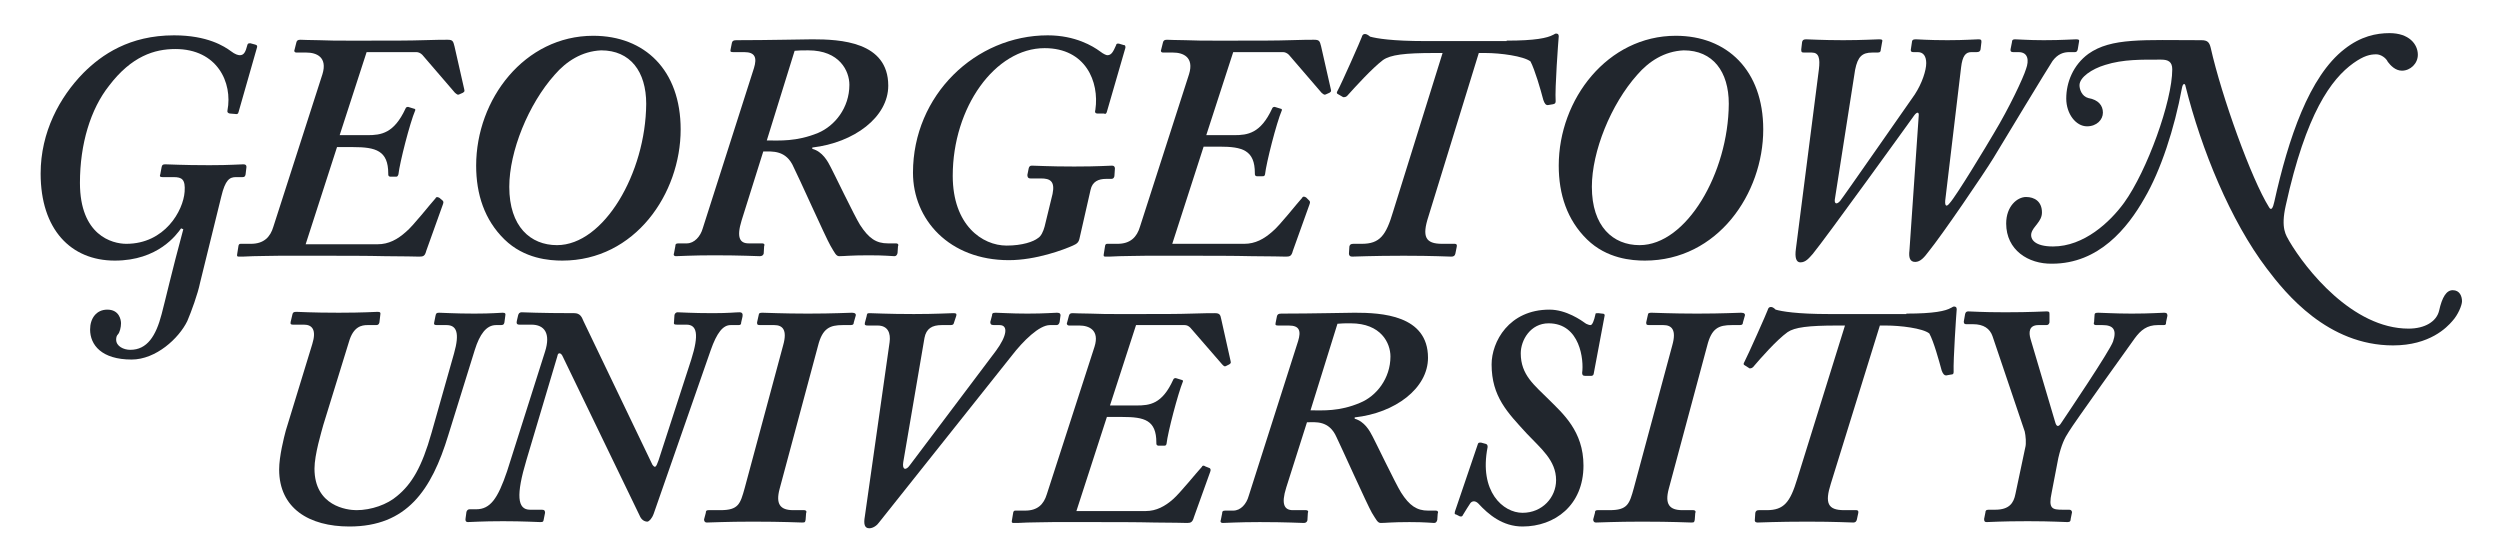
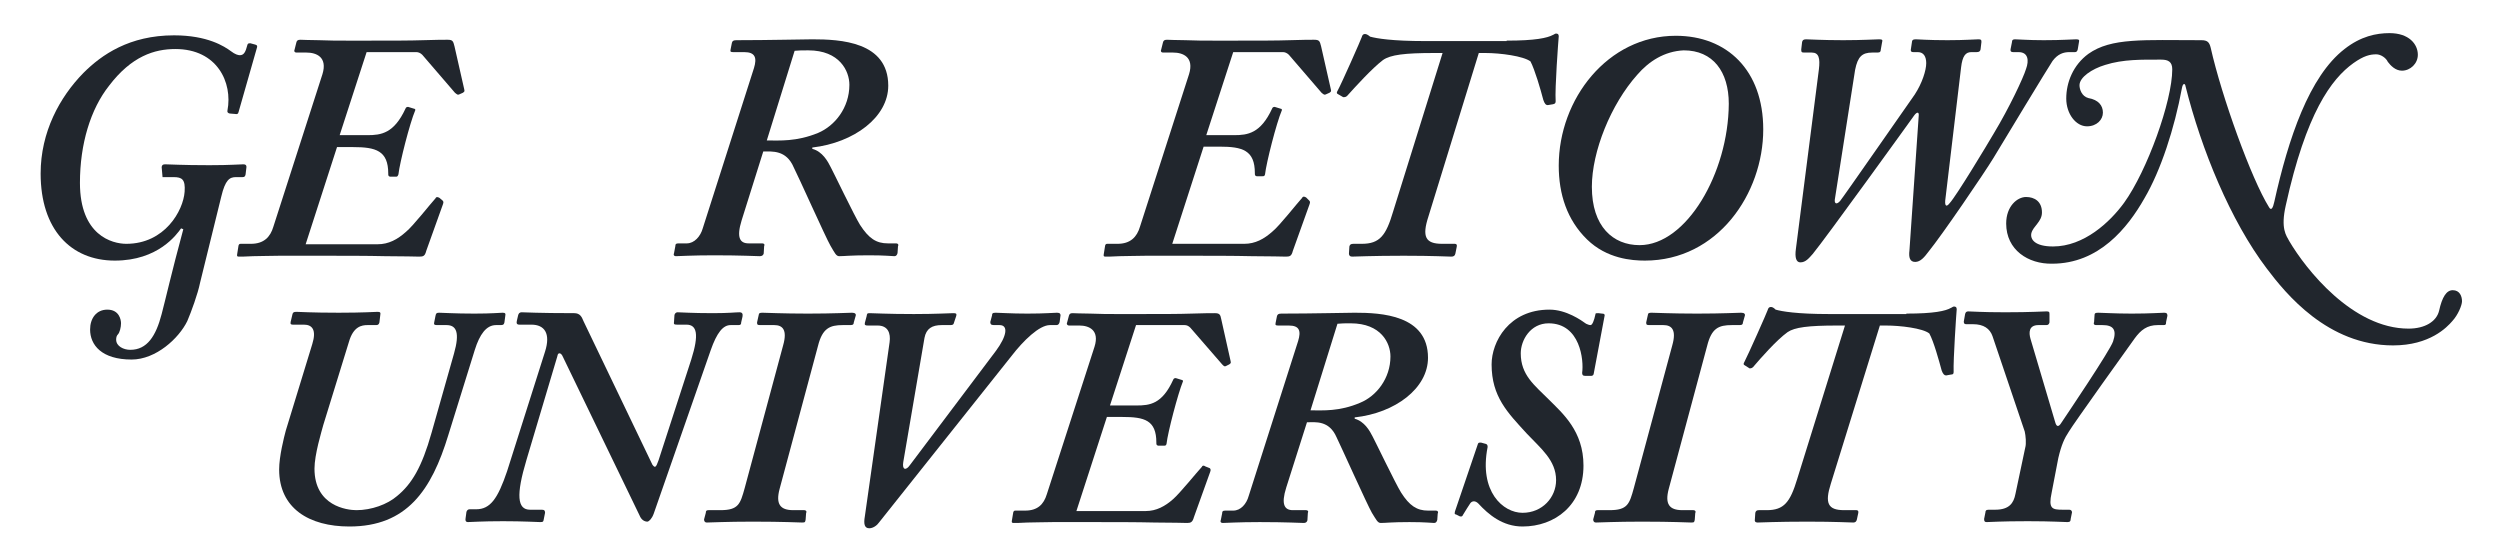
<svg xmlns="http://www.w3.org/2000/svg" width="566" height="126" viewBox="0 0 566 126" fill="none">
-   <path d="M45.299 64C44.799 66.5 43.299 70.6 42.399 72.7C40.499 76.6 35.299 81.4 29.799 81.4C22.999 81.4 20.399 78.1 20.399 74.6C20.399 72.1 21.799 70.1 24.299 70.1C26.999 70.1 27.399 72.4 27.399 73.2C27.399 74.1 27.099 75.3 26.699 75.7C26.399 76 26.299 76.4 26.299 76.9C26.299 78.4 27.999 79.2 29.499 79.2C33.299 79.2 35.299 76.1 36.599 71.1C37.499 67.7 38.799 61.9 41.499 51.9L40.999 51.7C39.999 53.1 35.799 59 25.999 59C15.999 59 9.199 51.9 9.199 39.3C9.199 29.9 13.499 22 18.899 16.5C22.999 12.4 29.299 8 39.399 8C46.999 8 50.799 10.5 52.299 11.6C53.199 12.3 53.899 12.5 54.299 12.5C55.199 12.5 55.599 11.8 55.999 10.2C56.099 9.8 56.299 9.8 56.699 9.8L57.799 10.1C58.099 10.2 58.299 10.3 58.199 10.7L53.999 25.4C53.899 25.8 53.699 25.9 53.199 25.8L51.999 25.7C51.599 25.6 51.399 25.4 51.499 25C52.699 18.7 49.199 11.1 39.699 11.1C34.999 11.1 29.799 12.7 24.699 19.4C20.499 24.7 18.099 32.6 18.099 41.4C18.099 53.3 25.399 55.2 28.599 55.2C37.299 55.2 41.499 47.7 41.799 43.4C41.999 40.6 41.199 40.1 39.299 40.1H36.799C36.199 40.1 36.099 39.9 36.299 39.4L36.599 37.8C36.699 37.4 36.799 37.2 37.399 37.2C38.499 37.2 40.999 37.4 47.399 37.4C52.299 37.4 54.099 37.2 55.099 37.2C55.599 37.2 55.799 37.4 55.799 37.8L55.599 39.5C55.499 39.9 55.399 40.1 54.899 40.1H53.399C51.999 40.1 50.999 40.7 50.099 44.5L45.299 64Z" fill="#21262D" />
+   <path d="M45.299 64C44.799 66.5 43.299 70.6 42.399 72.7C40.499 76.6 35.299 81.4 29.799 81.4C22.999 81.4 20.399 78.1 20.399 74.6C20.399 72.1 21.799 70.1 24.299 70.1C26.999 70.1 27.399 72.4 27.399 73.2C27.399 74.1 27.099 75.3 26.699 75.7C26.399 76 26.299 76.4 26.299 76.9C26.299 78.4 27.999 79.2 29.499 79.2C33.299 79.2 35.299 76.1 36.599 71.1C37.499 67.7 38.799 61.9 41.499 51.9L40.999 51.7C39.999 53.1 35.799 59 25.999 59C15.999 59 9.199 51.9 9.199 39.3C9.199 29.9 13.499 22 18.899 16.5C22.999 12.4 29.299 8 39.399 8C46.999 8 50.799 10.5 52.299 11.6C53.199 12.3 53.899 12.5 54.299 12.5C55.199 12.5 55.599 11.8 55.999 10.2C56.099 9.8 56.299 9.8 56.699 9.8L57.799 10.1C58.099 10.2 58.299 10.3 58.199 10.7L53.999 25.4C53.899 25.8 53.699 25.9 53.199 25.8L51.999 25.7C51.599 25.6 51.399 25.4 51.499 25C52.699 18.7 49.199 11.1 39.699 11.1C34.999 11.1 29.799 12.7 24.699 19.4C20.499 24.7 18.099 32.6 18.099 41.4C18.099 53.3 25.399 55.2 28.599 55.2C37.299 55.2 41.499 47.7 41.799 43.4C41.999 40.6 41.199 40.1 39.299 40.1H36.799L36.599 37.8C36.699 37.4 36.799 37.2 37.399 37.2C38.499 37.2 40.999 37.4 47.399 37.4C52.299 37.4 54.099 37.2 55.099 37.2C55.599 37.2 55.799 37.4 55.799 37.8L55.599 39.5C55.499 39.9 55.399 40.1 54.899 40.1H53.399C51.999 40.1 50.999 40.7 50.099 44.5L45.299 64Z" fill="#21262D" />
  <path d="M100.2 45.4C100.3 45.5 100.5 45.7 100.3 46.2L96.5 56.8C96.2 58 95.8 58.1 94.9 58.1C94.3 58.1 91.3 58 87.2 58C83.1 57.9 77.8 57.9 72.8 57.9H63.3C61 57.9 58.9 58 57.3 58C55.7 58.1 54.5 58.1 54.1 58.1C53.7 58.1 53.6 58 53.7 57.5L54 55.6C54.1 55.3 54.2 55.2 54.5 55.2H56.8C59.7 55.2 61.2 53.7 61.9 51.3L73 16.8C74.2 12.9 71.6 11.9 69.4 11.9H67.1C66.7 11.9 66.5 11.6 66.7 11.2L67.1 9.6C67.2 9.2 67.4 9 68 9C68.4 9 70.2 9.1 72.2 9.1C74.3 9.2 76.7 9.2 78.5 9.2H83.7C88.9 9.2 92.9 9.2 95.8 9.1C98.7 9 100.5 9 101.3 9C102.5 9 102.6 9.3 102.9 10.5L105.1 20.2C105.2 20.7 105.2 20.7 104.8 21L103.9 21.4C103.6 21.5 103.5 21.4 103 21L95.6 12.4C95.2 12 94.7 11.8 94.3 11.8H83L76.9 30.6H83.2C86.3 30.6 89.2 30.2 91.8 24.6C91.9 24.3 92.1 24.2 92.4 24.2L93.7 24.6C94 24.6 94.1 24.9 94 25C92.8 27.8 90.5 36.8 90.2 39.5C90 40 89.9 40 89.6 40H88.3C87.9 39.9 87.9 39.7 87.9 39.3C87.9 34.1 85.1 33.3 79.9 33.3H76.3L69.2 55.3H85.5C88 55.3 90 54.2 91.9 52.5C93.5 51.2 97.4 46.2 98.6 44.9C98.7 44.6 99 44.5 99.5 44.8L100.2 45.4Z" fill="#21262D" />
  <path d="M296.399 45.4C296.499 45.5 296.699 45.7 296.499 46.2L292.699 56.8C292.399 58 291.999 58.1 291.099 58.1C290.499 58.1 287.499 58 283.399 58C279.299 57.9 273.999 57.9 268.999 57.9H259.499C257.199 57.9 255.099 58 253.499 58C251.899 58.1 250.699 58.1 250.299 58.1C249.899 58.1 249.799 58 249.899 57.5L250.199 55.6C250.299 55.3 250.399 55.2 250.699 55.2H252.999C255.899 55.2 257.399 53.7 258.099 51.3L269.199 16.8C270.399 12.9 267.799 11.9 265.599 11.9H263.299C262.899 11.9 262.699 11.6 262.899 11.2L263.299 9.6C263.399 9.2 263.599 9 264.199 9C264.599 9 266.399 9.1 268.399 9.1C270.499 9.2 272.899 9.2 274.699 9.2H279.899C285.099 9.2 289.099 9.2 291.999 9.1C294.899 9 296.699 9 297.499 9C298.699 9 298.799 9.3 299.099 10.5L301.299 20.2C301.399 20.7 301.399 20.7 300.999 21L300.099 21.4C299.799 21.5 299.699 21.4 299.199 21L291.799 12.4C291.399 12 290.899 11.8 290.499 11.8H279.199L273.099 30.6H279.399C282.499 30.6 285.399 30.2 287.999 24.6C288.099 24.3 288.299 24.2 288.599 24.2L289.899 24.6C290.199 24.6 290.299 24.9 290.199 25C288.999 27.8 286.699 36.8 286.399 39.5C286.299 39.9 286.099 39.9 285.799 39.9H284.499C284.099 39.8 284.099 39.6 284.099 39.2C284.099 34 281.299 33.2 276.099 33.2H272.499L265.399 55.2H281.699C284.199 55.2 286.199 54.1 288.099 52.4C289.699 51.1 293.599 46.1 294.799 44.8C294.899 44.5 295.199 44.4 295.699 44.7L296.399 45.4Z" fill="#21262D" />
-   <path d="M154.101 29.3C154.101 43.8 143.801 59 127.301 59C124.401 59 118.701 58.6 114.201 54.2C109.701 49.8 107.801 44 107.801 37.5C107.801 22.4 118.801 8.1 134.301 8.1C146.001 8.1 154.101 15.9 154.101 29.3ZM125.601 16.9C119.601 23.6 115.301 34.3 115.301 42.3C115.301 51.3 120.101 55.5 126.101 55.5C136.701 55.5 146.201 39.2 146.301 23.5C146.301 16.2 142.701 11.4 136.101 11.4C131.701 11.6 128.201 13.9 125.601 16.9Z" fill="#21262D" />
  <path d="M167.902 49.9C166.702 53.8 167.502 55.1 169.502 55.1H172.602C173.002 55.1 173.202 55.4 173.002 55.7L172.902 57.4C172.802 57.8 172.502 58 172.002 58C171.102 58 167.902 57.8 161.702 57.8C156.602 57.8 153.802 58 153.002 58C152.602 58 152.402 57.7 152.602 57.3L152.902 55.7C152.902 55.3 153.002 55.1 153.602 55.1H155.502C157.202 55.1 158.602 53.5 159.102 51.7L170.702 15.4C171.402 13.1 171.002 11.8 168.502 11.8H166.002C165.402 11.8 165.302 11.7 165.402 11.2L165.702 9.7C165.802 9.3 166.002 9.1 166.702 9.1C174.302 9.1 181.802 8.9 183.902 8.9C190.202 8.9 201.102 9.4 201.102 19.4C201.102 26.5 193.402 32.3 183.902 33.4V33.7C186.202 34.3 187.402 36.5 188.102 37.9C188.502 38.6 193.502 49 194.702 50.9C196.702 54 198.402 55.1 201.002 55.1H202.902C203.302 55.1 203.502 55.4 203.302 55.8L203.202 57.3C203.102 57.7 202.902 58 202.502 58C201.802 58 200.602 57.8 196.702 57.8C192.502 57.8 191.202 58 190.002 58C189.302 58 189.002 57.3 188.002 55.6C187.002 53.9 180.602 39.6 179.702 37.9C178.002 33.9 174.802 34.3 172.802 34.3L167.902 49.9ZM173.602 31.8C176.502 31.8 180.302 32.1 185.202 30.1C189.002 28.5 192.302 24.4 192.302 19.2C192.302 16.1 190.102 11.4 183.002 11.4C181.702 11.4 180.802 11.4 179.902 11.5L173.602 31.8Z" fill="#21262D" />
-   <path d="M238.299 43.9C238.899 41 237.699 40.4 235.699 40.4H233.299C232.699 40.4 232.599 40 232.599 39.6L232.899 38.1C232.999 37.7 233.199 37.5 233.599 37.5C234.799 37.5 237.199 37.7 243.199 37.7C248.999 37.7 250.799 37.5 251.799 37.5C252.199 37.5 252.499 37.8 252.399 38.4L252.299 39.9C252.199 40.3 251.999 40.5 251.599 40.5H250.399C248.699 40.5 247.299 41.1 246.899 43L244.399 54C244.199 54.9 243.799 55.2 242.899 55.6C240.899 56.5 234.599 58.9 228.399 58.9C214.899 58.9 206.699 49.7 206.699 39.1C206.699 21.5 220.899 8 237.199 8C243.499 8 247.499 10.5 248.999 11.6C249.899 12.3 250.499 12.5 250.699 12.5C251.599 12.5 251.999 11.8 252.699 10.2C252.699 9.9 252.999 9.8 253.399 9.9L254.399 10.2C254.699 10.2 254.799 10.3 254.799 10.8L250.599 25.3C250.499 25.7 250.299 25.9 249.899 25.7H248.399C247.999 25.7 247.799 25.4 247.999 24.8C248.899 18.5 245.799 10.9 236.499 10.9C225.299 10.9 215.699 24.3 215.699 39.8C215.699 51 222.399 55.6 227.899 55.6C231.499 55.6 233.999 54.7 234.999 53.9C235.699 53.5 236.199 52.4 236.499 51.3L238.299 43.9Z" fill="#21262D" />
  <path d="M341.1 9.2C347.6 9.2 350.3 8.6 351.6 7.9C351.9 7.8 352 7.6 352.3 7.6C352.6 7.6 352.9 7.7 352.9 8.2C352.8 9.4 352 20 352.2 22.9C352.2 23.3 352.1 23.5 351.6 23.6L350.4 23.8C350 23.8 349.7 23.5 349.4 22.6C348.8 20.3 347.5 15.8 346.5 13.9C344.9 12.7 339.7 12 336.3 12H334.8L323.4 49C321.9 53.6 322.7 55.2 326.5 55.2H329.4C329.8 55.2 329.9 55.5 329.8 55.9L329.5 57.4C329.4 57.9 329.1 58.1 328.6 58.1C327.6 58.1 324.7 57.9 317.8 57.9C310.7 57.9 306.8 58.1 306.1 58.1C305.6 58.1 305.4 57.8 305.4 57.4L305.5 55.8C305.6 55.4 305.8 55.2 306.4 55.2H308.3C312.4 55.2 313.8 53.3 315.4 47.9L326.6 12H324.7C318 12 314.8 12.4 313.1 13.6C310.6 15.5 306.8 19.7 305 21.7C304.7 22 304.4 22 304.1 22L302.9 21.3C302.6 21.2 302.6 20.9 302.8 20.6C303.7 19 308.2 8.8 308.3 8.4C308.4 8 308.6 7.7 309 7.7C309.3 7.7 309.6 7.8 310.2 8.3C311.7 8.7 315.1 9.3 322.7 9.3H341.1V9.2Z" fill="#21262D" />
  <path d="M399.198 29.3C399.198 43.8 388.898 59 372.398 59C369.498 59 363.798 58.6 359.298 54.2C354.798 49.8 352.898 44 352.898 37.5C352.898 22.4 363.998 8.1 379.398 8.1C390.998 8.1 399.198 15.9 399.198 29.3ZM370.698 16.9C364.698 23.6 360.398 34.3 360.398 42.3C360.398 51.3 365.198 55.5 371.198 55.5C381.798 55.5 391.298 39.2 391.398 23.5C391.398 16.2 387.798 11.4 381.198 11.4C376.798 11.6 373.298 13.9 370.698 16.9Z" fill="#21262D" />
  <path d="M415.398 45.2C415.298 46.1 415.798 46.4 416.598 45.5C416.998 45.1 433.198 21.8 433.498 21.4C435.198 18.8 436.098 15.9 436.098 14.3C436.098 12.8 435.498 11.8 434.198 11.8H433.198C432.798 11.8 432.598 11.7 432.598 11.3L432.898 9.3C432.998 9 433.198 8.9 433.798 8.9C434.498 8.9 436.398 9.1 440.898 9.1C445.098 9.1 446.998 8.9 447.898 8.9C448.498 8.9 448.598 9 448.598 9.5L448.398 11.2C448.298 11.6 448.098 11.8 447.498 11.8H446.298C444.998 11.8 444.298 12.7 443.998 15.2L440.398 45.4C440.298 46.7 440.698 46.9 441.398 46C442.898 44.4 449.998 32.6 451.398 30.2C454.898 24.4 458.098 17.6 458.698 15.6C459.398 13.7 459.198 11.8 456.998 11.8H455.798C455.398 11.8 455.098 11.7 455.198 11.1L455.498 9.6C455.498 9 455.798 8.9 456.198 8.9C457.198 8.9 458.998 9.1 462.698 9.1C467.098 9.1 468.998 8.9 469.998 8.9C470.598 8.9 470.799 9 470.699 9.4L470.398 11.2C470.298 11.6 470.098 11.8 469.798 11.8H468.498C467.198 11.8 465.898 12.2 464.698 13.8C463.998 14.8 453.098 32.8 451.298 35.8C449.298 39.1 439.698 53.2 436.598 57C435.698 58.2 434.798 59.3 433.598 59.3C432.398 59.3 432.098 58.3 432.298 56.7L434.398 26.2C434.498 25.3 433.998 25.3 433.398 26.1C432.698 27.1 412.998 54.4 410.398 57.5C409.498 58.5 408.798 59.4 407.598 59.4C406.698 59.4 406.298 58.4 406.598 56.3L411.798 15.7C412.098 13.2 411.798 11.9 410.198 11.9H408.498C407.898 11.9 407.798 11.8 407.798 11.2L407.998 9.5C408.098 9.1 408.298 8.9 408.898 8.9C409.598 8.9 412.498 9.1 417.298 9.1C421.798 9.1 424.598 8.9 425.398 8.9C426.098 8.9 426.298 9 426.098 9.6L425.798 11.3C425.798 11.6 425.698 11.9 425.098 11.9H423.898C421.598 11.9 420.598 12.8 419.998 15.8L415.398 45.2Z" fill="#21262D" />
  <path d="M454.199 50.6C454.199 46.7 456.699 44.6 458.699 44.6C460.599 44.6 462.299 45.6 462.299 48.1C462.299 50.2 460.299 51.2 459.899 52.8C459.599 54.2 460.699 55.8 464.799 55.8C471.799 55.8 477.699 50.3 480.899 45.9C486.099 38.7 491.799 22.9 491.799 15.7C491.799 14 490.899 13.5 489.299 13.5C484.899 13.5 480.699 13.4 476.599 14.7C473.599 15.6 470.799 17.5 470.799 19.3C470.799 20.2 471.299 21.8 472.799 22.2C475.099 22.6 476.099 23.9 476.099 25.5C476.099 27.1 474.699 28.6 472.499 28.6C469.999 28.6 467.799 25.8 467.799 22.3C467.799 18.6 469.399 14.7 472.799 12.2C477.999 8.5 485.299 9.1 498.399 9.1C499.799 9.1 500.199 9.6 500.499 10.8C502.999 21.9 509.699 40.5 513.699 46.9C514.199 47.8 514.599 47.1 514.899 45.7C518.099 31.3 522.799 17.3 530.799 11.1C534.499 8.2 537.999 7.5 540.999 7.5C545.399 7.5 547.399 10 547.399 12.4C547.399 14.4 545.699 16 543.799 16C542.299 16 541.199 14.8 540.599 14C540.199 13.1 538.999 12.3 537.999 12.3C536.599 12.3 535.199 12.6 532.799 14.3C527.799 17.9 522.099 25.6 517.499 46.5C516.299 51.8 517.599 53.3 518.299 54.6C521.999 60.9 532.599 74.4 545.299 74.4C548.999 74.4 551.599 72.8 552.199 70.4C552.899 67.2 553.899 65.7 555.299 65.7C556.899 65.7 557.399 67.1 557.399 68.2C557.399 69.1 556.499 71.3 555.199 72.7C553.999 74.1 550.099 78.2 541.799 78.2C526.999 78.2 517.499 66.5 513.199 60.8C504.999 50 498.399 33.9 494.799 19.5C494.699 18.8 494.199 18.8 493.999 19.9C492.299 29.1 489.199 38.6 485.499 44.9C481.699 51.6 475.199 59.7 464.599 59.7C459.199 59.8 454.199 56.6 454.199 50.6Z" fill="#21262D" />
  <path d="M70.699 77.9C71.699 74.7 70.699 73.5 68.799 73.5H66.299C65.899 73.5 65.699 73.4 65.799 72.9L66.199 71.2C66.299 70.8 66.399 70.6 67.099 70.6C67.899 70.6 70.399 70.8 76.699 70.8C82.399 70.8 84.799 70.6 85.499 70.6C86.099 70.6 86.199 70.8 86.099 71.3L85.899 73C85.799 73.4 85.599 73.6 85.199 73.6H83.199C81.899 73.6 79.999 73.9 78.999 77.4L73.199 96.2C72.799 97.7 71.199 102.9 71.199 106.1C71.199 114.6 78.599 115.5 80.699 115.5C84.099 115.5 87.699 114.2 89.899 112.3C93.199 109.6 95.499 105.8 97.699 98L102.799 80C104.099 75.4 103.399 73.6 101.099 73.6H98.899C98.299 73.6 98.199 73.4 98.299 73L98.599 71.5C98.699 71 98.799 70.8 99.399 70.8C100.199 70.8 102.899 71 107.399 71C111.499 71 113.099 70.8 113.799 70.8C114.399 70.8 114.499 71 114.399 71.5L114.199 73C114.099 73.4 113.999 73.6 113.399 73.6H112.299C110.099 73.6 108.599 75.7 107.499 79.2L101.499 98.5C97.699 111 92.099 119.2 79.099 119.2C69.999 119.2 63.199 115.1 63.199 106.3C63.199 103.3 64.299 99 64.699 97.5L70.699 77.9Z" fill="#21262D" />
  <path d="M127.3 80.5C126.9 79.8 126.3 79.8 126.2 80.6L119.2 104.1C116.8 112.1 117.1 115.4 120 115.4H122.7C123.3 115.4 123.4 115.7 123.4 116.1L123.1 117.6C123 118.1 123 118.2 122.3 118.2C121.6 118.2 118.6 118 113.9 118C109 118 106.7 118.2 105.9 118.2C105.5 118.2 105.3 117.9 105.4 117.4L105.6 115.9C105.7 115.6 105.9 115.3 106.3 115.3H107.8C111 115.3 112.7 112.9 114.8 106.7L123.4 79.6C124.7 75.5 123.3 73.5 120.3 73.5H117.6C117 73.5 116.9 73.2 117 72.7L117.3 71.4C117.4 71 117.6 70.7 118.1 70.7C118.9 70.7 121.8 70.9 130 70.9C131.3 70.9 131.7 71.7 132.1 72.7L147.7 105.2C148.3 106 148.5 105.9 149.1 104.2L156.5 81.4C158.3 75.7 157.8 73.5 155.4 73.5H153.3C152.6 73.5 152.5 73.4 152.6 72.8L152.7 71.3C152.8 71 153 70.7 153.4 70.7C154.2 70.7 156.5 70.9 161.4 70.9C165.1 70.9 166.5 70.7 167.4 70.7C168.1 70.7 168.2 71.1 168.1 71.7L167.8 73C167.8 73.4 167.7 73.6 167.2 73.6H165.4C163.7 73.6 162.3 75.3 160.9 79.3L148 116.3C147.6 117.4 147 118 146.6 118.1C145.9 118.1 145.2 117.7 144.8 116.7L127.3 80.5Z" fill="#21262D" />
  <path d="M177.298 78.2C178.298 74.7 177.198 73.6 175.298 73.6H172.098C171.498 73.6 171.398 73.5 171.398 73L171.798 71.2C171.798 70.9 172.098 70.8 172.598 70.8C173.398 70.8 177.198 71 182.898 71C188.898 71 191.898 70.8 192.898 70.8C193.598 70.8 193.898 71.1 193.698 71.6L193.298 73C193.298 73.3 193.198 73.6 192.598 73.6H190.798C187.898 73.6 186.198 74.3 185.198 78.3L176.498 110.7C175.598 114.1 176.598 115.5 179.598 115.5H182.098C182.498 115.5 182.698 115.8 182.498 116.2L182.398 117.6C182.298 118.2 182.298 118.3 181.598 118.3C180.798 118.3 177.498 118.1 170.398 118.1C164.498 118.1 160.798 118.3 159.998 118.3C159.598 118.3 159.398 118 159.398 117.6L159.798 116.1C159.798 115.7 159.898 115.5 160.398 115.5H163.098C167.198 115.5 167.598 114.1 168.598 110.5L177.298 78.2Z" fill="#21262D" />
  <path d="M225.502 79.4C228.002 76 228.302 73.6 226.302 73.6H225.002C224.302 73.6 224.202 73.3 224.202 72.9L224.602 71.4C224.602 71 224.702 70.8 225.402 70.8C226.402 70.8 228.802 71 232.602 71C236.702 71 238.502 70.8 239.302 70.8C240.002 70.8 240.102 71.1 240.102 71.4L239.902 72.9C239.802 73.3 239.602 73.6 239.202 73.6H237.702C235.302 73.6 231.702 77.1 229.002 80.6L199.002 118.3C198.602 118.9 197.702 119.6 196.802 119.6C195.702 119.6 195.502 118.6 195.802 116.9L201.402 77.5C201.702 75.4 201.002 73.7 198.702 73.7H196.502C195.902 73.7 195.702 73.6 195.802 73.1L196.202 71.6C196.302 71 196.302 70.9 196.902 70.9C197.902 70.9 200.802 71.1 206.902 71.1C212.002 71.1 214.902 70.9 215.802 70.9C216.502 70.9 216.602 71 216.502 71.5L216.002 73C215.902 73.4 215.802 73.6 215.202 73.6H213.202C211.002 73.6 209.702 74.4 209.302 76.5L204.502 104.6C204.202 106.4 205.102 106.6 206.002 105.3L225.502 79.4Z" fill="#21262D" />
  <path d="M273.899 106C273.999 106.1 274.199 106.3 273.999 106.8L270.299 117.1C269.999 118.2 269.599 118.4 268.799 118.4C268.199 118.4 265.399 118.3 261.399 118.3C257.399 118.2 252.299 118.2 247.499 118.2H238.399C236.199 118.2 234.199 118.3 232.599 118.3C231.099 118.4 229.899 118.4 229.499 118.4C229.099 118.4 228.999 118.3 229.099 117.8L229.399 116C229.499 115.7 229.599 115.6 229.899 115.6H232.099C234.899 115.6 236.299 114.2 236.999 111.9L247.799 78.5C248.999 74.7 246.499 73.7 244.399 73.7H241.999C241.699 73.7 241.399 73.4 241.599 73L241.999 71.5C242.099 71.1 242.299 70.9 242.799 70.9C243.199 70.9 244.899 71 246.899 71C248.899 71.1 251.299 71.1 252.899 71.1H257.999C263.099 71.1 266.899 71.1 269.699 71C272.499 70.9 274.199 70.9 274.999 70.9C276.099 70.9 276.299 71.2 276.499 72.3L278.599 81.7C278.699 82.2 278.699 82.2 278.299 82.5L277.499 82.9C277.199 83 277.099 82.9 276.699 82.5L269.499 74.2C269.099 73.8 268.699 73.6 268.199 73.6H257.199L251.299 91.8H257.299C260.299 91.8 263.099 91.5 265.599 86C265.699 85.7 265.899 85.6 266.199 85.6L267.499 86C267.799 86 267.899 86.3 267.799 86.4C266.699 89.1 264.399 97.8 264.099 100.5C263.999 100.9 263.799 100.9 263.499 100.9H262.199C261.799 100.8 261.799 100.6 261.799 100.2C261.799 95.1 259.099 94.4 254.099 94.4H250.599L243.699 115.7H259.399C261.799 115.7 263.799 114.6 265.599 113C267.099 111.7 270.899 107 272.099 105.7C272.199 105.4 272.499 105.3 272.899 105.6L273.899 106Z" fill="#21262D" />
  <path d="M291.199 110.4C289.999 114.2 290.799 115.5 292.699 115.5H295.699C296.099 115.5 296.299 115.8 296.099 116.1L295.999 117.8C295.899 118.2 295.599 118.4 295.199 118.4C294.399 118.4 291.299 118.2 285.199 118.2C280.299 118.2 277.599 118.4 276.799 118.4C276.399 118.4 276.199 118.1 276.399 117.7L276.699 116.2C276.699 115.8 276.799 115.6 277.399 115.6H279.199C280.899 115.6 282.199 114.1 282.699 112.3L293.899 77.2C294.599 74.9 294.199 73.7 291.799 73.7H289.399C288.799 73.7 288.699 73.6 288.799 73.1L289.099 71.6C289.199 71.2 289.399 71 290.099 71C297.399 71 304.699 70.8 306.699 70.8C312.699 70.8 323.299 71.3 323.299 81C323.299 87.9 315.899 93.5 306.699 94.5V94.8C308.899 95.4 310.099 97.5 310.799 98.9C311.199 99.6 315.999 109.6 317.199 111.5C319.099 114.5 320.799 115.6 323.299 115.6H325.099C325.499 115.6 325.699 115.9 325.499 116.3L325.399 117.7C325.299 118.1 325.099 118.4 324.699 118.4C323.999 118.4 322.899 118.2 319.099 118.2C314.999 118.2 313.799 118.4 312.599 118.4C311.899 118.4 311.599 117.7 310.599 116.1C309.599 114.4 303.399 100.6 302.599 99C300.899 95.1 297.799 95.6 295.899 95.6L291.199 110.4ZM296.699 92.9C299.499 92.9 303.199 93.2 307.899 91.2C311.599 89.7 314.799 85.7 314.799 80.7C314.799 77.7 312.699 73.2 305.799 73.2C304.499 73.2 303.699 73.2 302.799 73.3L296.699 92.9Z" fill="#21262D" />
  <path d="M360.799 84.7C360.699 85 360.499 85.1 360.199 85.1H358.899C358.299 85.1 358.199 84.8 358.199 84.4C358.599 81.6 357.799 73.2 350.599 73.2C346.499 73.2 344.299 77 344.299 80C344.299 84.9 347.399 87.2 350.599 90.4C353.799 93.6 358.499 97.6 358.499 105.4C358.499 114.4 351.999 119.2 344.699 119.2C340.199 119.2 336.999 116.5 334.699 114C333.999 113.3 333.299 113.4 332.899 113.9C332.499 114.5 331.799 115.6 331.199 116.6C331.099 116.9 330.899 117 330.499 116.9L329.699 116.5C329.299 116.4 329.299 116.4 329.399 115.8L334.599 100.5C334.699 100.2 334.899 100.2 335.299 100.2L336.399 100.5C336.699 100.6 336.799 100.8 336.799 101.2C334.799 111.3 340.299 116.1 344.699 116.1C349.199 116.1 352.299 112.6 352.299 108.7C352.299 104.2 348.799 101.5 345.699 98.2C341.299 93.4 337.699 89.8 337.699 82.5C337.699 77.4 341.599 70.1 350.799 70.1C354.599 70.1 357.999 72.5 359.099 73.3C359.399 73.4 359.699 73.6 360.099 73.6C360.499 73.6 360.899 72.6 361.199 71.2C361.199 70.9 361.299 70.9 361.899 70.9L362.699 71C363.099 71 363.299 71.1 363.299 71.4L360.799 84.7Z" fill="#21262D" />
  <path d="M378.599 78.2C379.599 74.7 378.499 73.6 376.599 73.6H373.399C372.799 73.6 372.699 73.5 372.699 73L373.099 71.2C373.099 70.9 373.399 70.8 373.899 70.8C374.699 70.8 378.499 71 384.199 71C390.199 71 393.199 70.8 394.199 70.8C394.899 70.8 395.199 71.1 394.999 71.6L394.599 73C394.599 73.3 394.499 73.6 393.899 73.6H392.099C389.099 73.6 387.499 74.3 386.499 78.3L377.799 110.7C376.899 114.1 377.899 115.5 380.899 115.5H383.399C383.799 115.5 383.999 115.8 383.799 116.2L383.699 117.6C383.599 118.2 383.599 118.3 382.899 118.3C382.099 118.3 378.799 118.1 371.699 118.1C365.799 118.1 362.099 118.3 361.299 118.3C360.899 118.3 360.699 118 360.699 117.6L361.099 116.1C361.099 115.7 361.199 115.5 361.699 115.5H364.399C368.499 115.5 368.899 114.1 369.899 110.5L378.599 78.2Z" fill="#21262D" />
  <path d="M431.601 71C437.901 71 440.501 70.4 441.701 69.7C442.001 69.6 442.101 69.4 442.401 69.4C442.701 69.4 443.001 69.5 443.001 70C442.901 71.1 442.201 81.4 442.301 84.2C442.301 84.6 442.201 84.8 441.701 84.8L440.601 85C440.201 85 439.901 84.7 439.601 83.9C439.001 81.7 437.801 77.3 436.801 75.5C435.301 74.3 430.201 73.7 427.001 73.7H425.601L414.501 109.5C413.101 113.9 413.801 115.5 417.501 115.5H420.301C420.701 115.5 420.801 115.8 420.701 116.2L420.401 117.6C420.301 118.1 420.001 118.3 419.601 118.3C418.601 118.3 415.801 118.1 409.201 118.1C402.301 118.1 398.601 118.3 397.901 118.3C397.401 118.3 397.201 118 397.301 117.6L397.401 116.1C397.501 115.7 397.701 115.5 398.201 115.5H400.001C403.901 115.5 405.301 113.7 406.901 108.4L417.701 73.7H415.901C409.401 73.7 406.301 74.1 404.701 75.2C402.201 77 398.601 81.1 396.901 83.1C396.601 83.4 396.301 83.4 396.101 83.4L395.001 82.7C394.701 82.6 394.701 82.3 394.901 82C395.701 80.5 400.101 70.6 400.201 70.2C400.301 69.8 400.501 69.5 400.901 69.5C401.201 69.5 401.501 69.6 402.001 70.1C403.401 70.5 406.801 71.1 414.101 71.1H431.601V71Z" fill="#21262D" />
  <path d="M464.502 111.5C463.702 115.2 464.602 115.4 467.002 115.4H468.502C468.902 115.4 469.102 115.7 469.102 116L468.802 117.5C468.802 117.9 468.702 118.2 468.102 118.2C467.002 118.2 464.702 118 459.102 118C452.802 118 450.702 118.2 449.802 118.2C449.402 118.2 449.202 118.1 449.202 117.5L449.502 116C449.502 115.7 449.602 115.4 450.202 115.4H451.702C454.902 115.4 455.902 113.9 456.302 111.8L458.502 101.4C458.802 100.4 458.602 98.6 458.402 97.7L451.102 76.1C450.502 74.4 449.102 73.4 446.702 73.4H445.202C444.802 73.4 444.602 73.3 444.602 72.8L444.902 71.1C445.002 70.7 445.202 70.5 445.602 70.5C446.602 70.5 448.402 70.7 454.002 70.7C460.002 70.7 462.402 70.5 463.302 70.5C463.902 70.5 464.002 70.6 464.002 71.1V73C463.902 73.4 463.702 73.6 463.302 73.6H461.502C459.302 73.6 459.302 75.3 459.702 76.7L465.302 95.6C465.602 96.7 466.102 96.7 466.702 95.7C467.702 94.2 477.702 79.4 478.402 77.3C479.302 74.6 478.402 73.6 476.002 73.6H474.502C474.102 73.6 473.902 73.3 474.102 72.9L474.202 71.4C474.202 71 474.302 70.8 475.002 70.8C476.002 70.8 478.702 71 482.602 71C487.002 71 489.102 70.8 490.002 70.8C490.602 70.8 490.702 71.1 490.702 71.5L490.402 72.9C490.402 73.5 490.302 73.6 489.802 73.6H488.502C486.102 73.6 484.702 74.7 483.302 76.6C482.202 78.1 469.402 96 468.402 97.7C467.402 99.2 466.702 100.7 466.002 103.7L464.502 111.5Z" fill="#21262D" />
</svg>